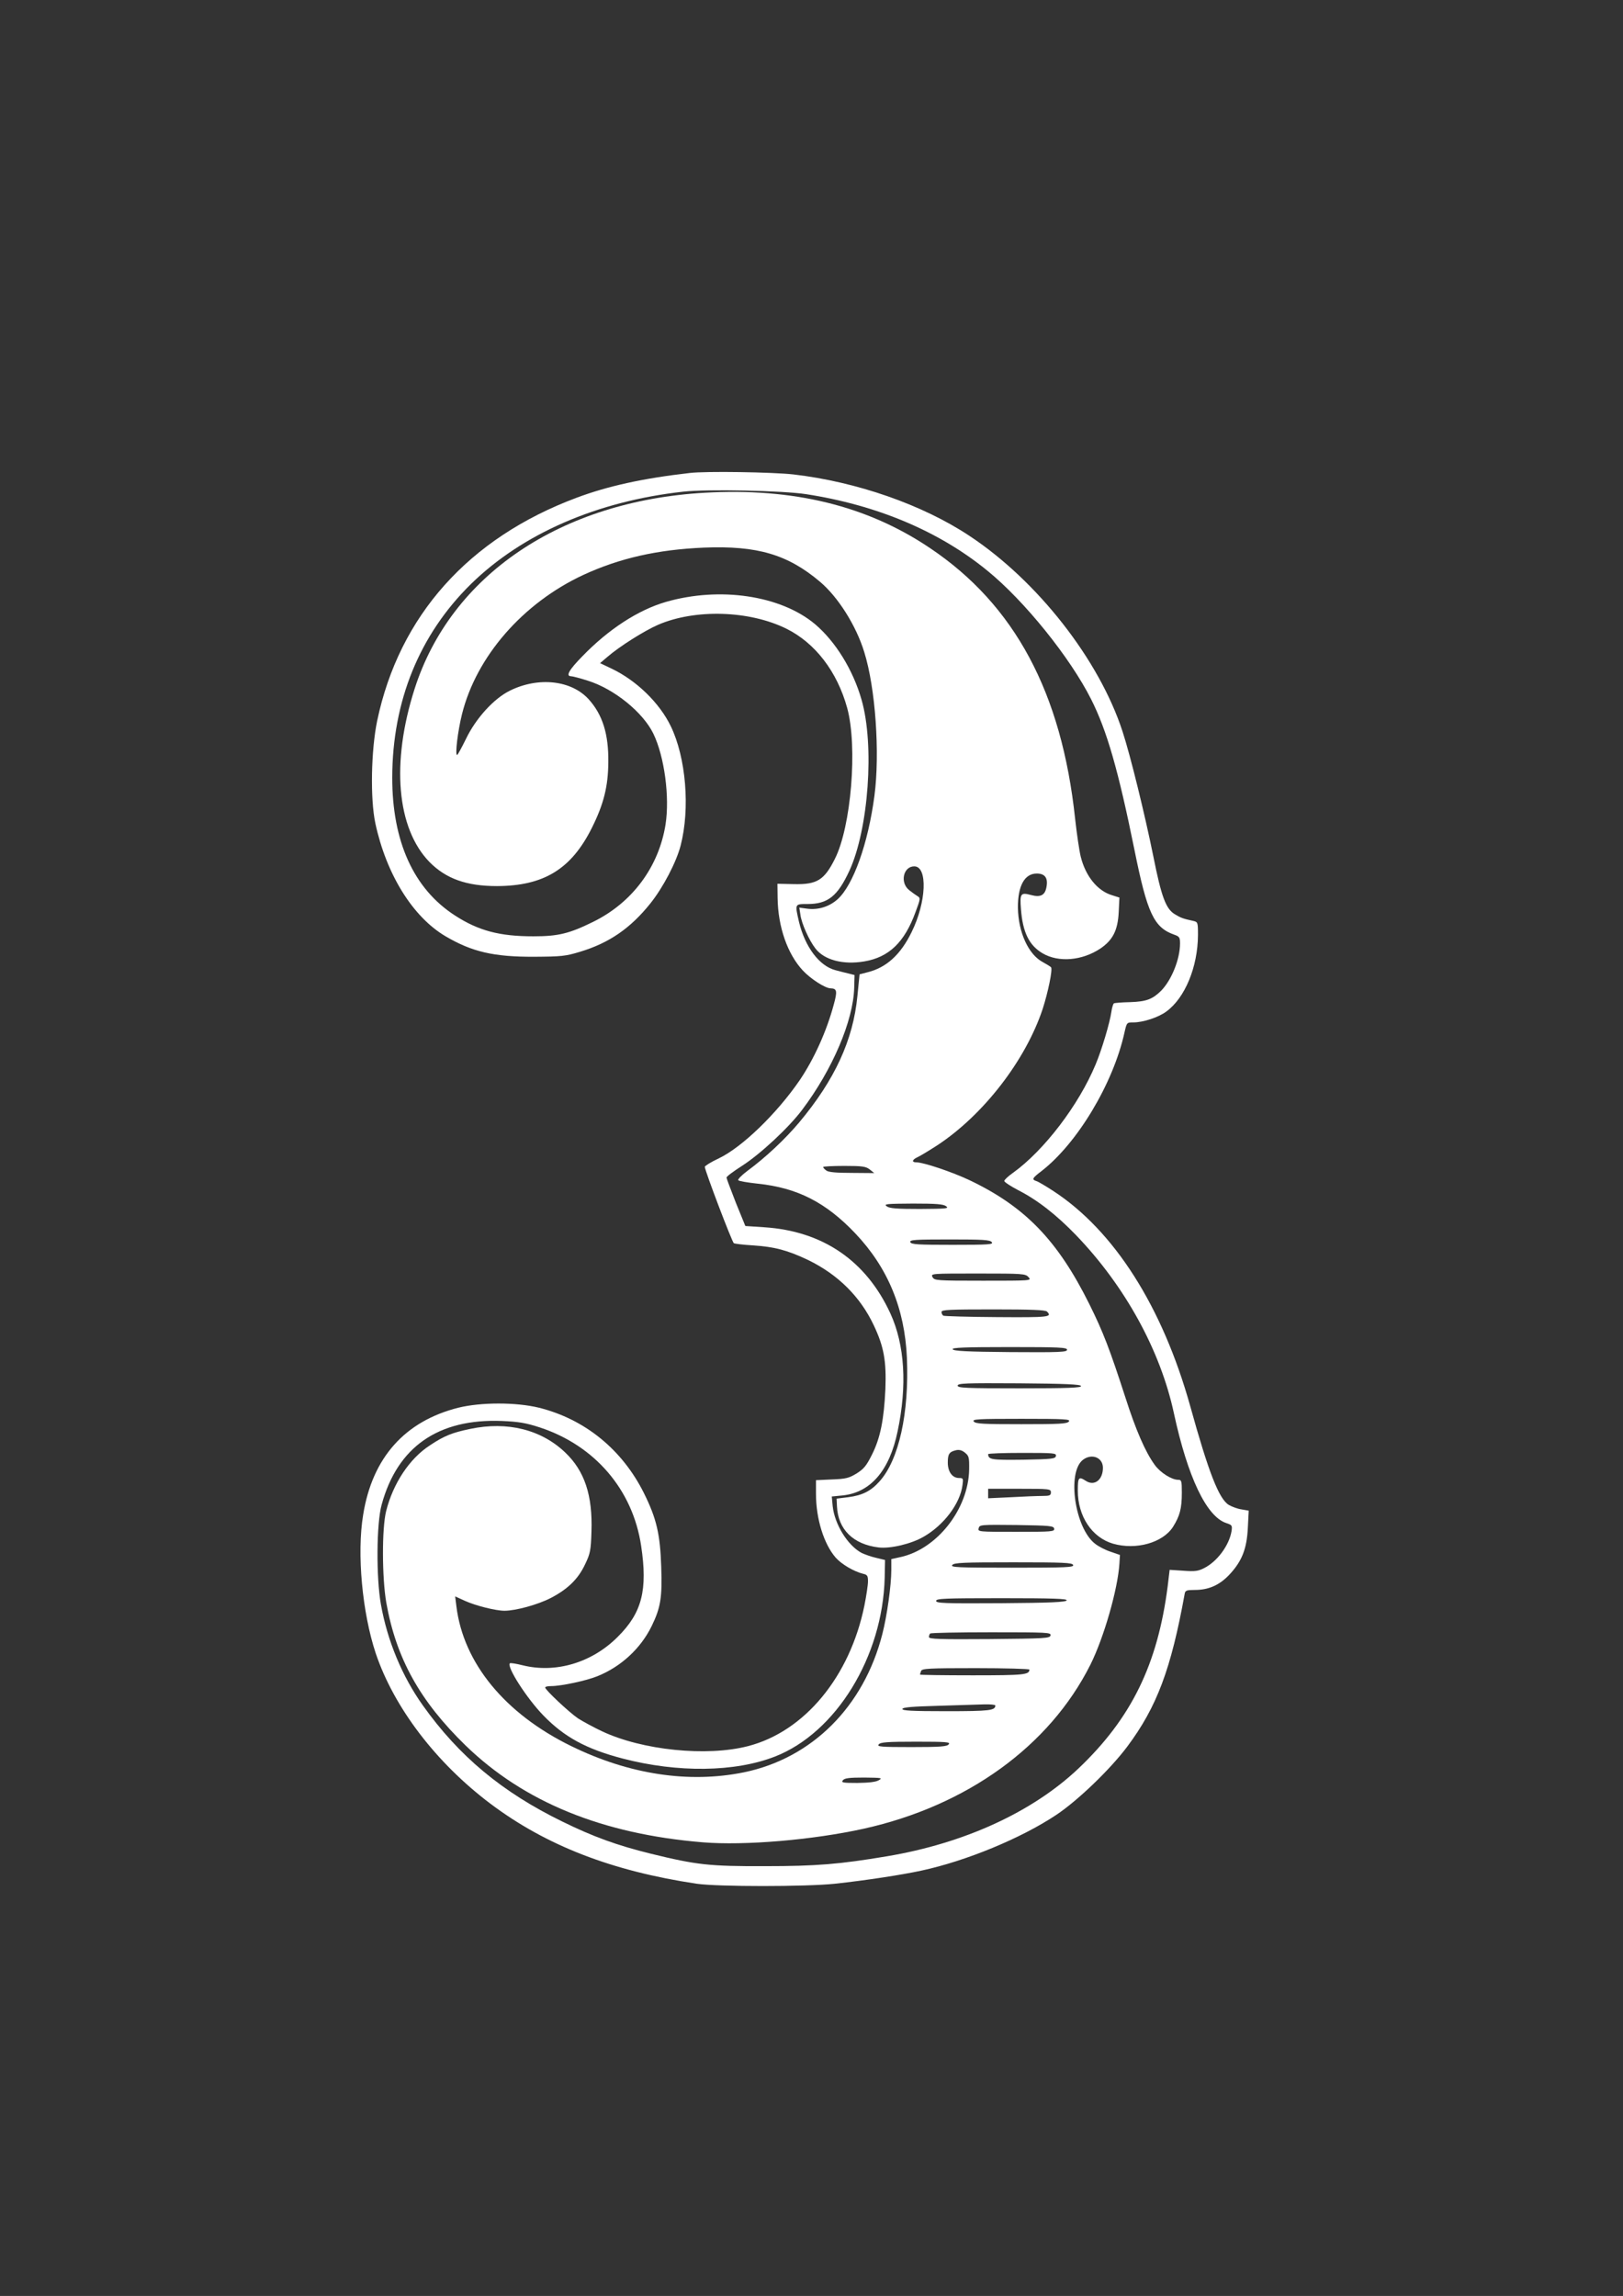
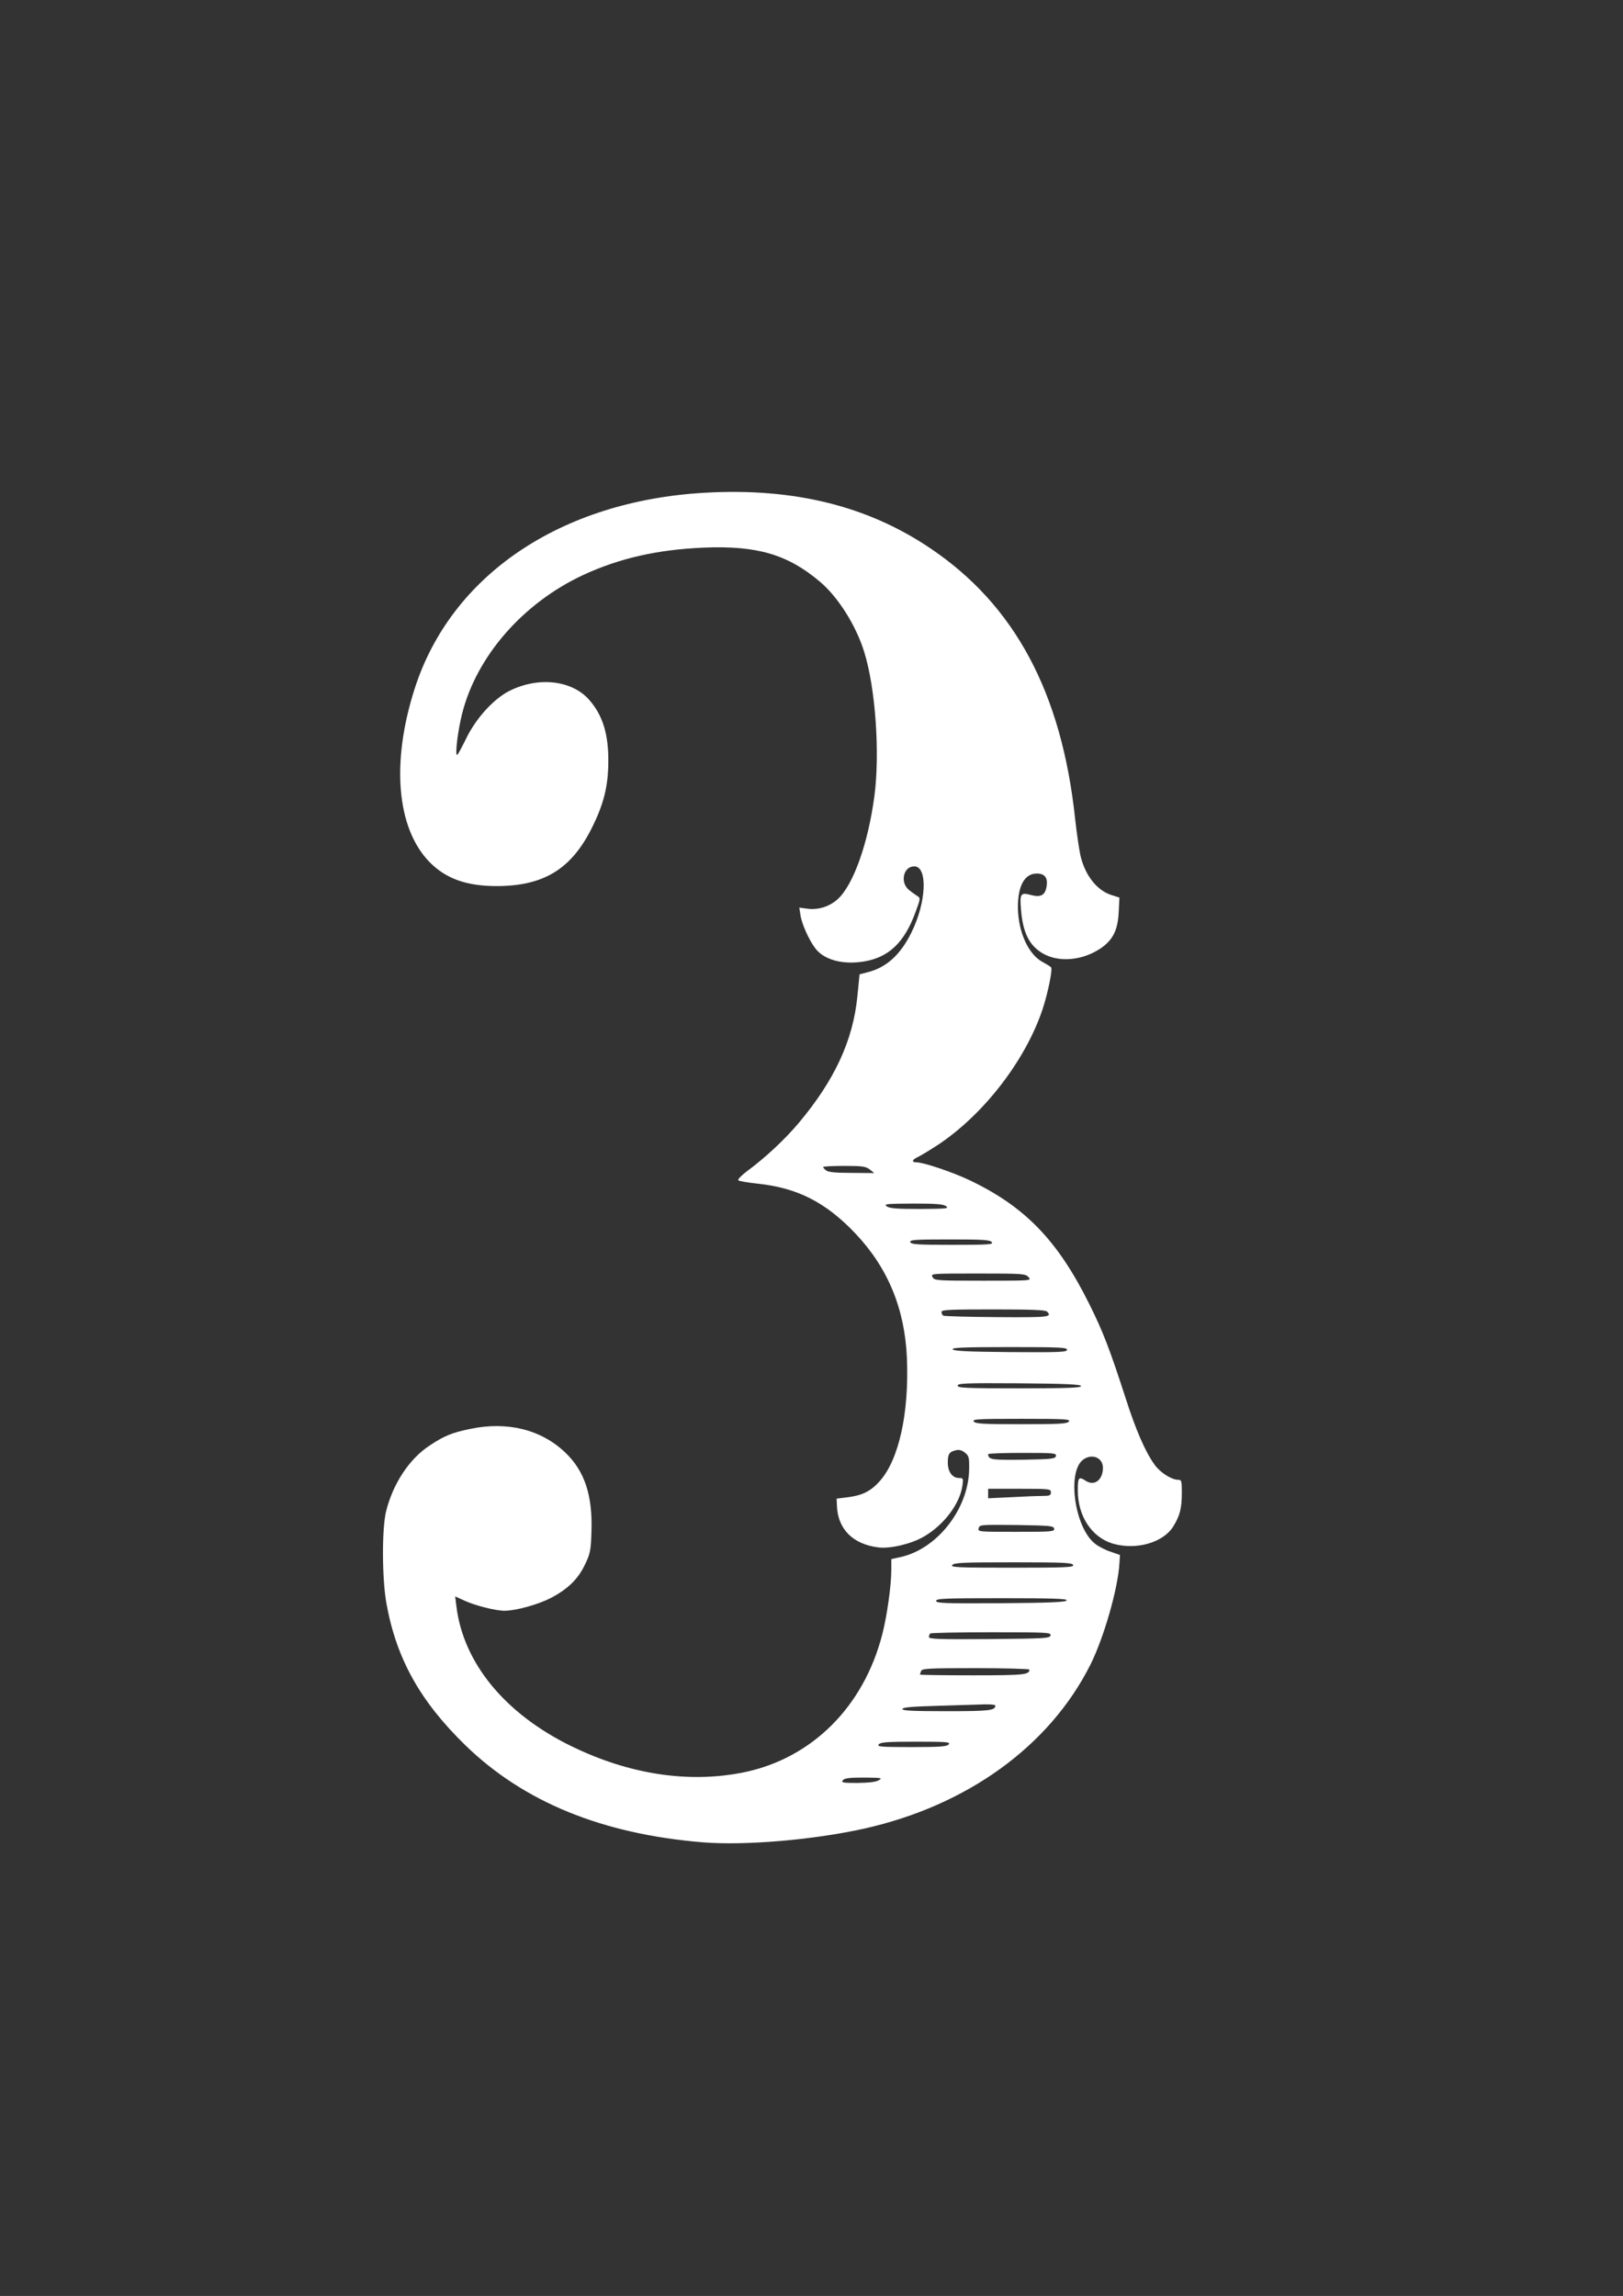
<svg xmlns="http://www.w3.org/2000/svg" version="1.0" width="905pt" height="1280pt" viewBox="0 0 905 1280" preserveAspectRatio="xMidYMid meet">
  <rect x="0" y="0" width="905" height="1280" fill="#333333" stroke="none" />
  <g transform="translate(0,1280) scale(0.1,-0.1)" fill="#ffffff" stroke="none">
-     <path d="M3845 10163 c-262 -30 -456 -73 -630 -138 -602 -225 -989 -658 -1112 -1244 -34 -165 -39 -435 -10 -571 61 -284 208 -521 390 -629 149 -88 271 -116 497 -115 150 1 173 3 255 28 162 49 281 131 392 270 71 89 144 229 168 321 54 208 30 492 -55 667 -63 130 -191 254 -329 320 l-65 31 40 34 c68 59 206 146 284 180 207 89 508 80 715 -22 161 -80 283 -239 339 -442 59 -216 22 -663 -69 -842 -59 -118 -100 -143 -228 -140 l-92 2 1 -79 c2 -161 55 -313 141 -405 44 -47 125 -99 155 -99 35 -1 38 -15 17 -91 -40 -149 -110 -303 -189 -420 -128 -187 -322 -375 -452 -437 -43 -20 -78 -42 -78 -47 0 -20 152 -420 162 -426 5 -3 53 -9 106 -12 122 -8 193 -27 309 -82 166 -81 290 -204 365 -363 57 -120 71 -200 65 -357 -8 -169 -28 -272 -75 -365 -31 -62 -45 -79 -86 -105 -43 -26 -60 -30 -138 -33 l-88 -4 0 -76 c0 -140 44 -280 110 -356 33 -37 101 -77 153 -90 23 -5 27 -11 27 -42 0 -20 -9 -80 -20 -135 -81 -397 -334 -703 -650 -784 -229 -59 -588 -23 -813 83 -47 22 -107 55 -134 72 -50 34 -183 159 -183 172 0 5 15 8 34 8 55 0 196 30 257 55 132 53 242 155 303 280 50 103 59 159 53 331 -6 181 -26 268 -96 409 -121 243 -329 413 -586 477 -127 31 -323 31 -449 0 -298 -75 -480 -278 -531 -597 -36 -217 -5 -546 70 -772 102 -303 337 -611 640 -839 310 -233 676 -375 1150 -446 118 -17 607 -17 770 0 175 19 370 49 482 73 251 54 558 181 753 311 120 80 301 254 396 381 165 221 244 432 320 852 3 18 11 21 57 21 77 0 137 27 192 85 70 75 97 143 103 260 l5 97 -40 7 c-22 3 -54 15 -71 25 -55 33 -113 182 -215 550 -155 555 -424 979 -765 1201 -40 26 -82 51 -92 54 -28 9 -25 16 26 55 200 154 401 488 464 773 13 57 13 57 50 57 54 0 140 28 184 61 104 76 175 249 176 426 0 71 -1 73 -27 79 -56 12 -69 17 -102 37 -50 30 -75 97 -120 323 -47 232 -128 563 -172 697 -130 399 -474 839 -854 1090 -261 173 -628 301 -981 342 -116 13 -489 19 -579 8z m650 -118 c396 -61 742 -207 1010 -426 208 -169 463 -486 580 -719 88 -175 151 -396 240 -834 72 -358 109 -437 223 -477 28 -10 32 -15 32 -48 0 -88 -47 -205 -106 -265 -48 -47 -82 -60 -172 -63 -45 -1 -86 -4 -91 -7 -4 -3 -11 -25 -14 -48 -9 -61 -53 -210 -88 -293 -94 -226 -287 -479 -461 -604 -27 -19 -48 -39 -48 -45 0 -6 35 -29 77 -51 108 -55 213 -137 324 -252 273 -284 470 -643 545 -993 77 -355 181 -574 291 -611 33 -11 35 -13 30 -46 -13 -78 -79 -168 -152 -205 -33 -17 -52 -20 -116 -15 l-77 5 -11 -92 c-56 -436 -203 -736 -498 -1016 -257 -243 -637 -417 -1068 -489 -263 -44 -391 -55 -680 -55 -310 -1 -380 7 -634 69 -191 47 -323 95 -496 180 -334 163 -575 363 -777 647 -115 161 -198 360 -234 563 -27 150 -25 452 4 556 88 323 316 481 671 467 94 -4 134 -11 211 -36 307 -101 518 -347 565 -660 37 -246 5 -373 -130 -507 -144 -145 -347 -205 -531 -159 -36 9 -67 14 -71 11 -19 -19 94 -195 186 -290 117 -121 240 -188 443 -241 307 -80 626 -76 849 11 341 133 601 557 612 997 l2 99 -50 12 c-27 6 -63 19 -80 27 -79 42 -151 160 -162 261 l-5 54 62 6 c155 17 260 139 305 357 54 255 40 482 -40 657 -135 294 -377 460 -704 481 l-105 7 -53 130 c-28 72 -52 135 -52 140 0 6 39 35 86 65 103 66 262 214 336 313 169 224 285 497 290 680 l2 71 -35 9 c-19 4 -51 13 -71 18 -90 23 -170 129 -204 270 -23 101 -24 99 47 99 114 0 168 43 234 185 107 232 141 701 68 954 -48 168 -146 325 -259 421 -192 161 -532 211 -833 124 -154 -45 -319 -152 -464 -302 -75 -76 -95 -112 -64 -112 8 0 51 -11 94 -25 147 -46 307 -176 365 -295 62 -128 92 -353 68 -507 -38 -237 -186 -436 -405 -543 -132 -65 -194 -80 -332 -80 -188 0 -306 31 -437 116 -231 149 -350 413 -350 769 1 427 152 797 439 1079 287 281 704 462 1184 515 134 15 556 6 685 -14z" />
-     <path d="M3930 10053 c-803 -46 -1415 -459 -1618 -1093 -132 -412 -100 -778 83 -966 92 -93 206 -134 376 -134 261 1 414 94 529 324 66 132 91 231 92 366 2 158 -32 265 -109 351 -97 107 -280 127 -439 49 -90 -44 -191 -155 -246 -270 -24 -49 -46 -89 -49 -89 -13 -2 4 135 27 227 80 322 339 619 675 776 203 94 415 142 674 153 297 12 467 -38 647 -190 101 -85 202 -245 247 -392 63 -201 88 -564 57 -801 -35 -266 -118 -498 -205 -577 -47 -42 -108 -61 -170 -53 l-44 6 6 -39 c6 -48 48 -143 84 -189 49 -64 154 -92 272 -72 138 23 225 107 286 275 28 75 28 79 11 89 -10 6 -32 22 -47 34 -52 42 -32 132 29 132 76 0 68 -200 -15 -367 -61 -125 -140 -197 -244 -223 l-46 -12 -12 -121 c-24 -246 -126 -467 -325 -705 -80 -95 -187 -195 -290 -271 -32 -24 -54 -47 -49 -51 4 -5 53 -13 108 -19 221 -23 380 -104 545 -278 181 -191 275 -419 287 -693 13 -309 -45 -570 -153 -689 -48 -54 -96 -78 -175 -88 l-64 -8 2 -43 c6 -129 91 -212 232 -229 66 -8 183 20 250 59 113 64 205 185 218 289 5 36 4 39 -19 39 -38 0 -63 35 -63 86 0 48 8 60 46 69 17 4 33 0 50 -14 22 -18 24 -26 23 -94 -4 -220 -179 -444 -384 -488 l-50 -11 0 -61 c0 -86 -24 -256 -50 -357 -103 -404 -392 -693 -773 -771 -306 -62 -639 -12 -963 147 -368 180 -600 462 -639 778 l-7 56 55 -25 c57 -26 170 -55 220 -55 63 0 186 34 258 71 96 50 154 107 192 189 28 58 32 77 35 181 7 202 -38 338 -146 441 -134 128 -322 175 -529 132 -101 -21 -145 -38 -226 -92 -114 -74 -205 -212 -244 -367 -24 -97 -23 -371 1 -510 55 -310 187 -548 442 -796 326 -316 763 -494 1323 -540 233 -19 613 13 898 76 575 128 1035 460 1263 914 75 150 153 421 162 564 l3 48 -52 18 c-28 9 -67 29 -86 44 -113 86 -159 397 -69 468 49 38 112 14 112 -44 0 -67 -47 -104 -95 -73 -40 26 -45 21 -45 -54 0 -143 78 -261 196 -296 129 -37 278 5 335 94 38 61 49 102 49 190 0 66 -2 72 -20 72 -37 0 -100 40 -131 83 -52 71 -106 195 -164 377 -87 268 -123 363 -201 520 -177 356 -359 543 -667 690 -97 46 -257 100 -298 100 -27 0 -23 15 8 29 15 7 63 36 108 65 259 170 494 475 589 761 30 93 56 219 47 232 -3 4 -24 17 -46 29 -80 42 -137 166 -139 303 -1 122 37 191 105 191 46 0 64 -25 54 -76 -8 -45 -33 -58 -85 -44 -59 16 -64 9 -57 -79 10 -130 46 -202 121 -246 89 -52 220 -41 322 27 69 47 97 101 102 203 l4 81 -41 13 c-81 24 -148 106 -175 216 -8 33 -22 128 -31 210 -75 704 -337 1193 -810 1510 -351 236 -762 336 -1255 308z m920 -3773 l25 -20 -125 1 c-88 0 -130 4 -142 13 -10 7 -18 16 -18 20 0 3 53 6 118 6 101 0 120 -3 142 -20z m426 -205 c17 -13 1 -14 -147 -15 -130 0 -169 3 -185 15 -17 13 -1 14 147 15 130 0 169 -3 185 -15z m254 -200 c11 -13 -14 -15 -218 -15 -195 0 -231 2 -236 15 -5 13 24 15 218 15 187 0 226 -2 236 -15z m205 -195 c18 -20 17 -20 -253 -20 -261 0 -272 1 -282 20 -11 20 -8 20 253 20 251 0 265 -1 282 -20z m103 -192 c31 -31 11 -33 -278 -31 -160 1 -295 5 -300 8 -6 4 -10 13 -10 21 0 12 44 14 288 14 211 0 291 -3 300 -12z m112 -213 c0 -13 -39 -15 -317 -13 -242 2 -317 6 -321 16 -3 9 65 12 317 12 280 0 321 -2 321 -15z m78 -202 c3 -10 -70 -13 -342 -13 -302 0 -346 2 -346 15 0 13 42 15 342 13 262 -2 342 -6 346 -15z m-68 -198 c-10 -13 -53 -15 -265 -15 -212 0 -255 2 -265 15 -11 13 20 15 265 15 245 0 276 -2 265 -15z m-72 -192 c-3 -16 -21 -18 -182 -21 -177 -2 -195 0 -196 31 0 4 86 7 191 7 176 0 190 -1 187 -17z m-28 -203 c0 -17 -7 -20 -47 -20 -27 0 -105 -3 -175 -7 l-128 -6 0 26 0 27 175 0 c168 0 175 -1 175 -20z m18 -202 c3 -17 -12 -18 -211 -18 -211 0 -215 0 -210 20 5 20 12 20 212 18 187 -3 206 -5 209 -20z m106 -203 c5 -13 -37 -15 -341 -15 -306 0 -344 2 -333 15 11 13 61 15 340 15 282 0 329 -2 334 -15z m-36 -197 c-4 -10 -88 -14 -366 -16 -318 -2 -362 0 -362 13 0 13 46 15 366 15 288 0 365 -3 362 -12z m-90 -195 c-3 -17 -28 -18 -341 -21 -277 -2 -337 0 -337 11 0 8 3 17 7 20 3 4 157 7 340 7 313 0 334 -1 331 -17z m-118 -191 c0 -29 -30 -32 -317 -32 -161 0 -293 2 -293 4 0 2 3 11 6 20 5 14 42 16 305 16 164 0 299 -4 299 -8z m-190 -200 c0 -28 -30 -32 -273 -32 -194 0 -248 3 -245 13 4 9 56 13 199 17 107 3 222 7 257 8 34 1 62 -2 62 -6z m-260 -217 c-10 -12 -46 -15 -207 -15 -173 0 -194 2 -183 15 10 12 46 15 207 15 173 0 194 -2 183 -15z m-390 -200 c-17 -10 -56 -14 -119 -15 -82 0 -92 2 -81 15 10 12 36 15 119 15 97 -1 104 -2 81 -15z" />
+     <path d="M3930 10053 c-803 -46 -1415 -459 -1618 -1093 -132 -412 -100 -778 83 -966 92 -93 206 -134 376 -134 261 1 414 94 529 324 66 132 91 231 92 366 2 158 -32 265 -109 351 -97 107 -280 127 -439 49 -90 -44 -191 -155 -246 -270 -24 -49 -46 -89 -49 -89 -13 -2 4 135 27 227 80 322 339 619 675 776 203 94 415 142 674 153 297 12 467 -38 647 -190 101 -85 202 -245 247 -392 63 -201 88 -564 57 -801 -35 -266 -118 -498 -205 -577 -47 -42 -108 -61 -170 -53 l-44 6 6 -39 c6 -48 48 -143 84 -189 49 -64 154 -92 272 -72 138 23 225 107 286 275 28 75 28 79 11 89 -10 6 -32 22 -47 34 -52 42 -32 132 29 132 76 0 68 -200 -15 -367 -61 -125 -140 -197 -244 -223 l-46 -12 -12 -121 c-24 -246 -126 -467 -325 -705 -80 -95 -187 -195 -290 -271 -32 -24 -54 -47 -49 -51 4 -5 53 -13 108 -19 221 -23 380 -104 545 -278 181 -191 275 -419 287 -693 13 -309 -45 -570 -153 -689 -48 -54 -96 -78 -175 -88 l-64 -8 2 -43 c6 -129 91 -212 232 -229 66 -8 183 20 250 59 113 64 205 185 218 289 5 36 4 39 -19 39 -38 0 -63 35 -63 86 0 48 8 60 46 69 17 4 33 0 50 -14 22 -18 24 -26 23 -94 -4 -220 -179 -444 -384 -488 l-50 -11 0 -61 c0 -86 -24 -256 -50 -357 -103 -404 -392 -693 -773 -771 -306 -62 -639 -12 -963 147 -368 180 -600 462 -639 778 l-7 56 55 -25 c57 -26 170 -55 220 -55 63 0 186 34 258 71 96 50 154 107 192 189 28 58 32 77 35 181 7 202 -38 338 -146 441 -134 128 -322 175 -529 132 -101 -21 -145 -38 -226 -92 -114 -74 -205 -212 -244 -367 -24 -97 -23 -371 1 -510 55 -310 187 -548 442 -796 326 -316 763 -494 1323 -540 233 -19 613 13 898 76 575 128 1035 460 1263 914 75 150 153 421 162 564 l3 48 -52 18 c-28 9 -67 29 -86 44 -113 86 -159 397 -69 468 49 38 112 14 112 -44 0 -67 -47 -104 -95 -73 -40 26 -45 21 -45 -54 0 -143 78 -261 196 -296 129 -37 278 5 335 94 38 61 49 102 49 190 0 66 -2 72 -20 72 -37 0 -100 40 -131 83 -52 71 -106 195 -164 377 -87 268 -123 363 -201 520 -177 356 -359 543 -667 690 -97 46 -257 100 -298 100 -27 0 -23 15 8 29 15 7 63 36 108 65 259 170 494 475 589 761 30 93 56 219 47 232 -3 4 -24 17 -46 29 -80 42 -137 166 -139 303 -1 122 37 191 105 191 46 0 64 -25 54 -76 -8 -45 -33 -58 -85 -44 -59 16 -64 9 -57 -79 10 -130 46 -202 121 -246 89 -52 220 -41 322 27 69 47 97 101 102 203 l4 81 -41 13 c-81 24 -148 106 -175 216 -8 33 -22 128 -31 210 -75 704 -337 1193 -810 1510 -351 236 -762 336 -1255 308z m920 -3773 l25 -20 -125 1 c-88 0 -130 4 -142 13 -10 7 -18 16 -18 20 0 3 53 6 118 6 101 0 120 -3 142 -20z m426 -205 c17 -13 1 -14 -147 -15 -130 0 -169 3 -185 15 -17 13 -1 14 147 15 130 0 169 -3 185 -15z m254 -200 c11 -13 -14 -15 -218 -15 -195 0 -231 2 -236 15 -5 13 24 15 218 15 187 0 226 -2 236 -15z m205 -195 c18 -20 17 -20 -253 -20 -261 0 -272 1 -282 20 -11 20 -8 20 253 20 251 0 265 -1 282 -20z m103 -192 c31 -31 11 -33 -278 -31 -160 1 -295 5 -300 8 -6 4 -10 13 -10 21 0 12 44 14 288 14 211 0 291 -3 300 -12z m112 -213 c0 -13 -39 -15 -317 -13 -242 2 -317 6 -321 16 -3 9 65 12 317 12 280 0 321 -2 321 -15z m78 -202 c3 -10 -70 -13 -342 -13 -302 0 -346 2 -346 15 0 13 42 15 342 13 262 -2 342 -6 346 -15z m-68 -198 c-10 -13 -53 -15 -265 -15 -212 0 -255 2 -265 15 -11 13 20 15 265 15 245 0 276 -2 265 -15z m-72 -192 c-3 -16 -21 -18 -182 -21 -177 -2 -195 0 -196 31 0 4 86 7 191 7 176 0 190 -1 187 -17z m-28 -203 c0 -17 -7 -20 -47 -20 -27 0 -105 -3 -175 -7 l-128 -6 0 26 0 27 175 0 c168 0 175 -1 175 -20z m18 -202 c3 -17 -12 -18 -211 -18 -211 0 -215 0 -210 20 5 20 12 20 212 18 187 -3 206 -5 209 -20m106 -203 c5 -13 -37 -15 -341 -15 -306 0 -344 2 -333 15 11 13 61 15 340 15 282 0 329 -2 334 -15z m-36 -197 c-4 -10 -88 -14 -366 -16 -318 -2 -362 0 -362 13 0 13 46 15 366 15 288 0 365 -3 362 -12z m-90 -195 c-3 -17 -28 -18 -341 -21 -277 -2 -337 0 -337 11 0 8 3 17 7 20 3 4 157 7 340 7 313 0 334 -1 331 -17z m-118 -191 c0 -29 -30 -32 -317 -32 -161 0 -293 2 -293 4 0 2 3 11 6 20 5 14 42 16 305 16 164 0 299 -4 299 -8z m-190 -200 c0 -28 -30 -32 -273 -32 -194 0 -248 3 -245 13 4 9 56 13 199 17 107 3 222 7 257 8 34 1 62 -2 62 -6z m-260 -217 c-10 -12 -46 -15 -207 -15 -173 0 -194 2 -183 15 10 12 46 15 207 15 173 0 194 -2 183 -15z m-390 -200 c-17 -10 -56 -14 -119 -15 -82 0 -92 2 -81 15 10 12 36 15 119 15 97 -1 104 -2 81 -15z" />
  </g>
</svg>